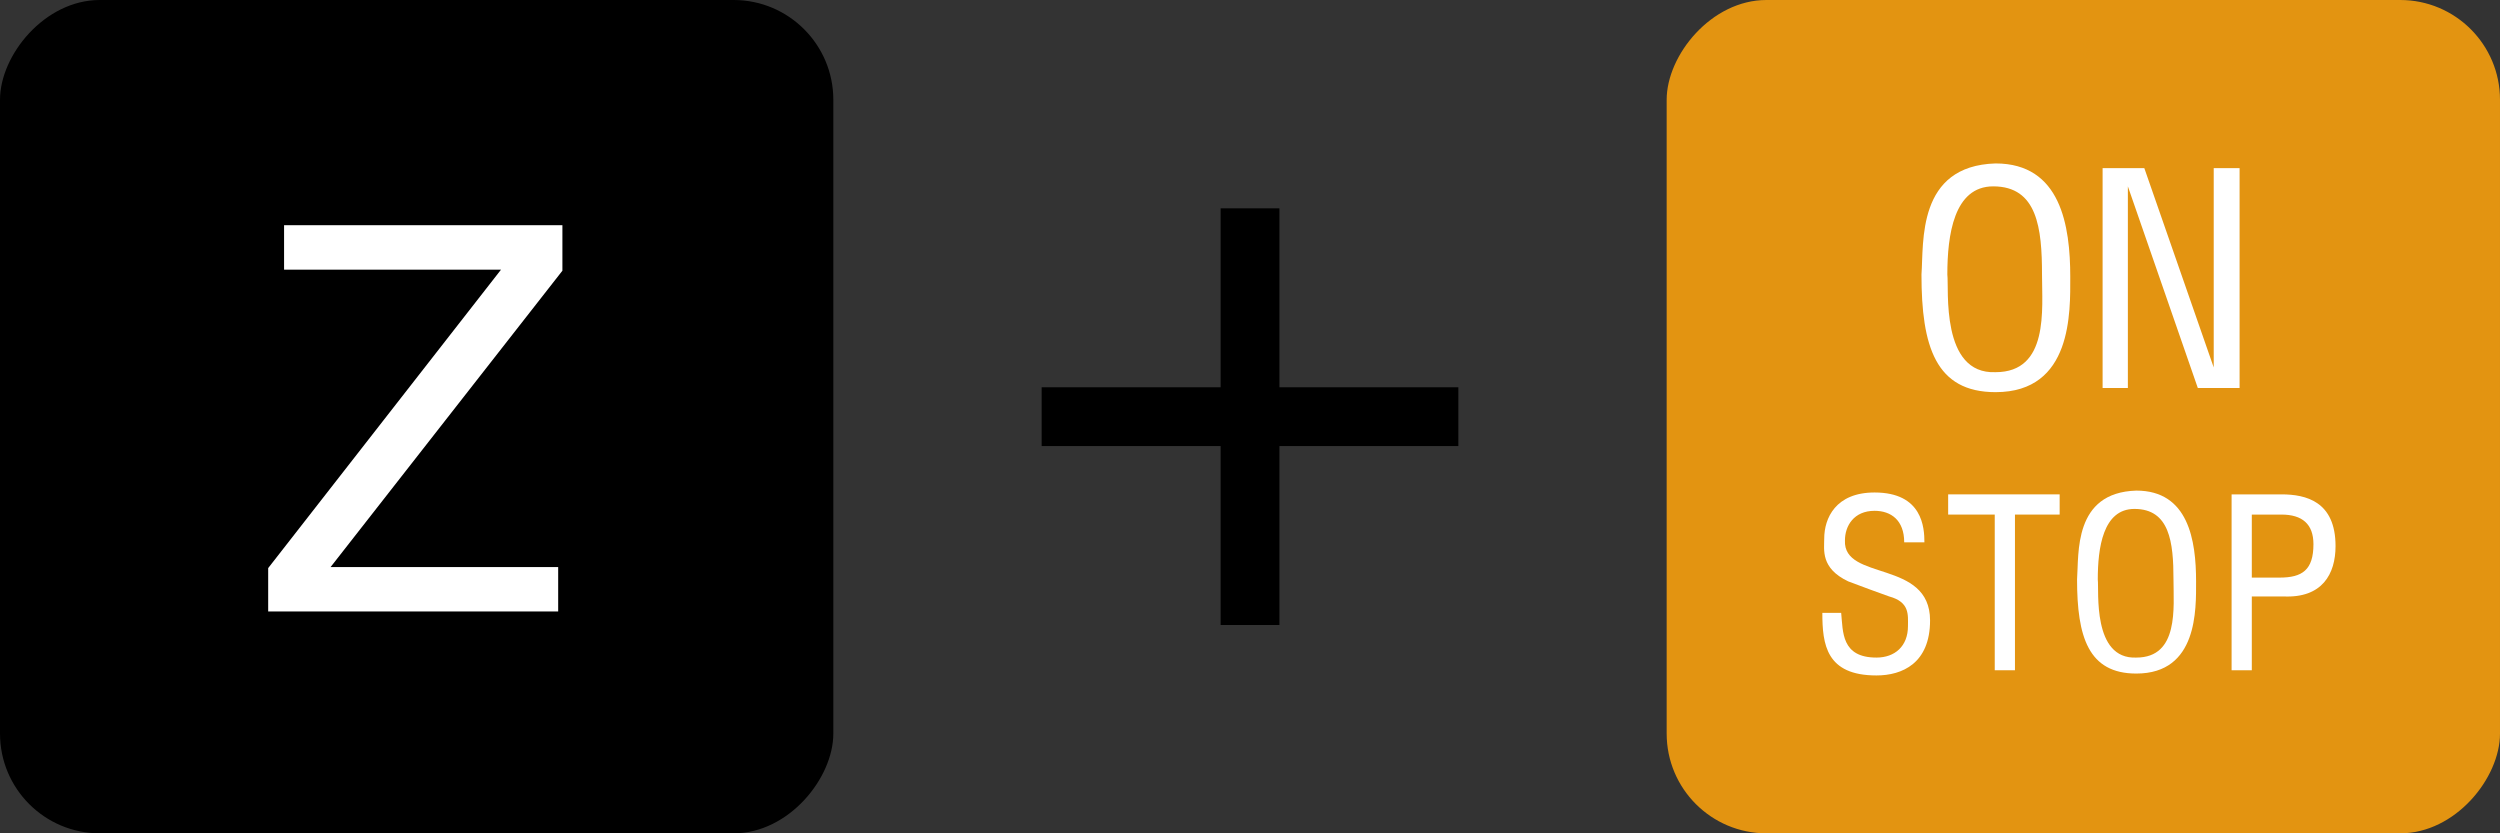
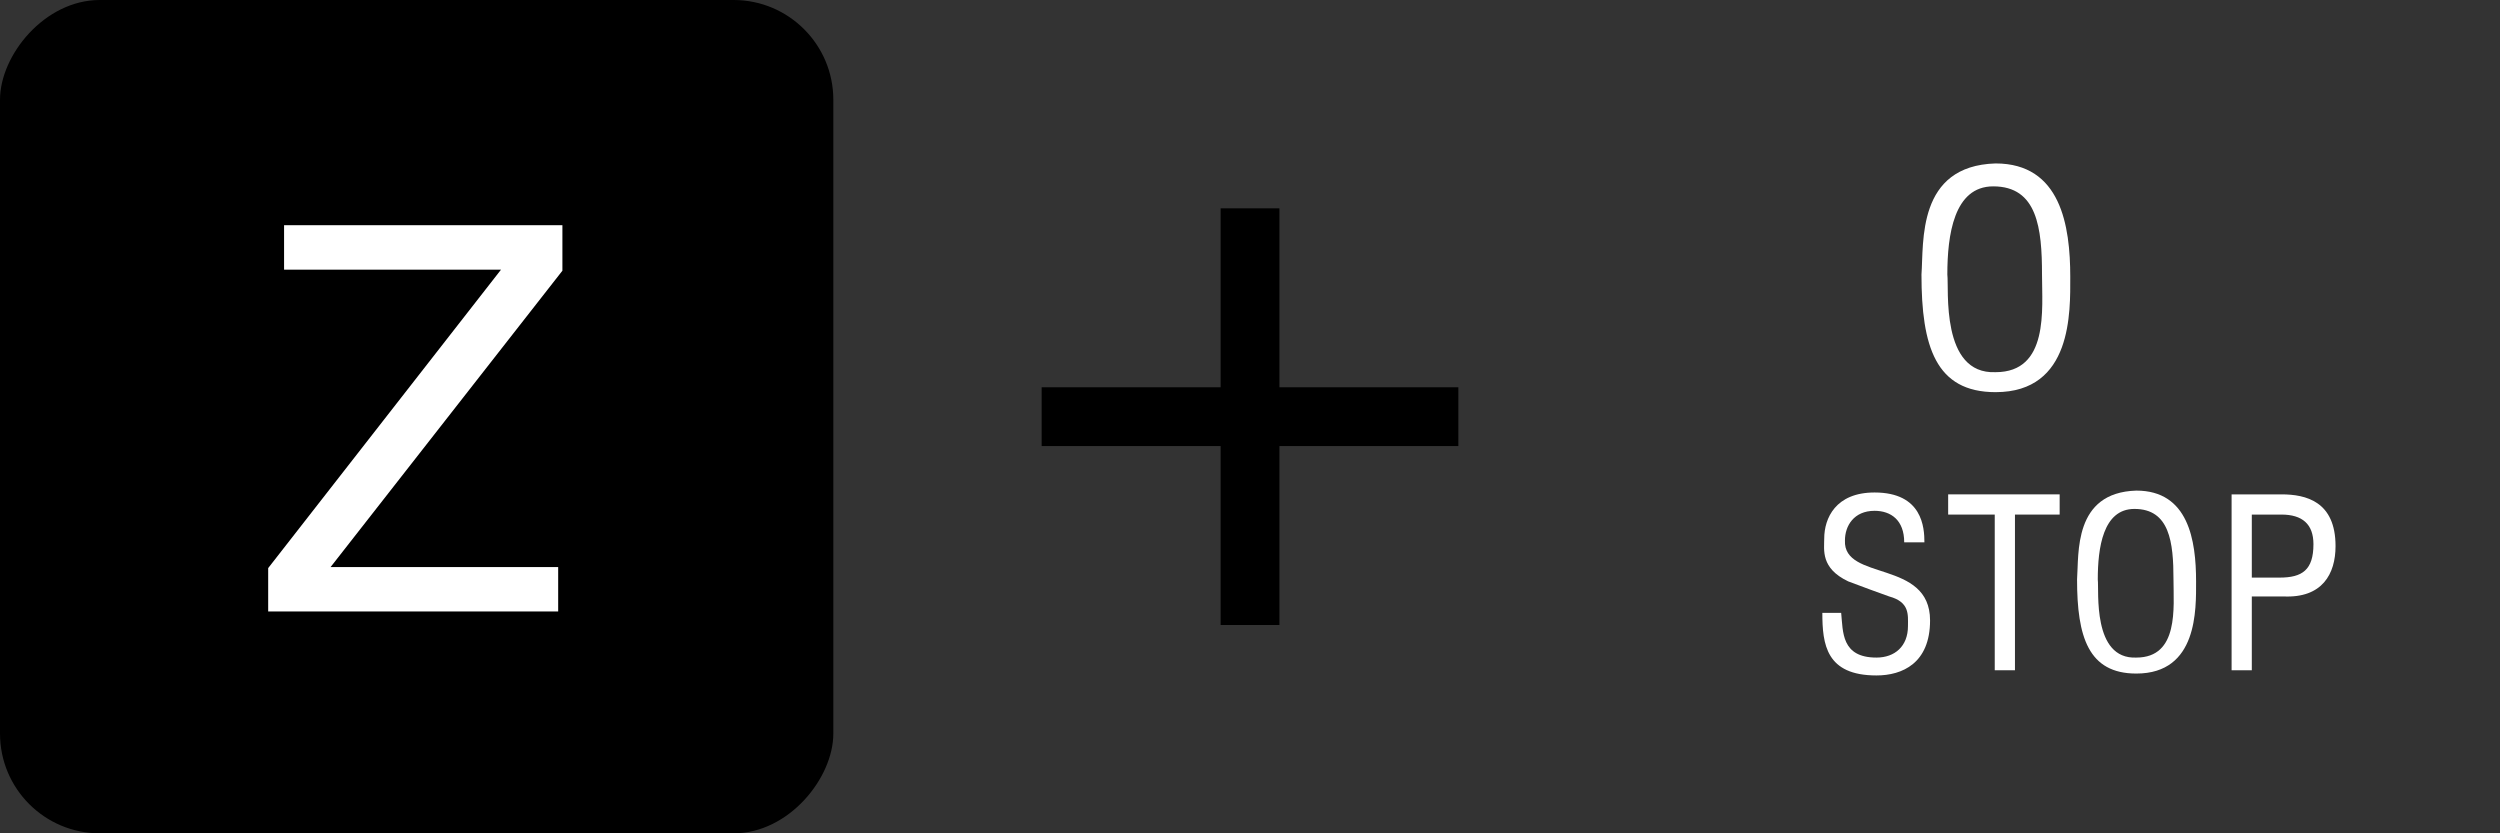
<svg xmlns="http://www.w3.org/2000/svg" width="3cm" height="1cm" viewBox="566.906 1417.266 425.18 141.727" version="1.0">
  <rect x="566.906" y="1417.266" width="425.18" height="141.727" fill="#333333" stroke="none" />
  <desc>
  Exported by the ArtWorks SVGExport module.
  Source document: SCSI::Develop.$.Develop.Web.!WebXpress.^.Input.cm.Pages.crypto.philips.px1000.artwork.Keys_Z_ON/aw
</desc>
  <g transform="matrix(1 0 0 -1 0 2976.258)" stroke-miterlimit="16" fill-rule="evenodd" clip-rule="evenodd" stroke-linejoin="bevel" stroke-linecap="butt">
-     <rect x="850.359" y="1417.266" width="141.727" height="141.727" rx="16.969" fill="#e39411" />
    <g>
      <g>
        <path d="M893.695 1512.297 C894.094 1517.797 892.898 1530.797 906.297 1531.195 917.398 1531.195 919 1520.594 919 1511.898 919 1506 919.398 1492.297 906.297 1492.297 896.094 1492.297 893.695 1500.094 893.695 1512.297 Z M898.094 1512.297 C898.398 1509.898 896.898 1495.297 906.297 1495.695 915.398 1495.695 914.195 1506.398 914.195 1512.297 914.195 1520.195 913.398 1527.297 905.898 1527.297 899.195 1527.297 898.094 1519 898.094 1512.297 Z" fill="#ffffff" />
-         <path d="M924.5 1493 924.5 1530.398 931.594 1530.398 943.398 1496.5 943.398 1530.398 947.797 1530.398 947.797 1493 940.695 1493 928.797 1527.297 928.797 1493 924.5 1493 Z" fill="#ffffff" />
      </g>
      <g>
        <path d="M876.836 1454.758 880.039 1454.758 C880.359 1451.555 880.039 1447.156 886.039 1447.156 889.156 1447.156 891.398 1449.078 891.398 1452.516 891.398 1454.438 891.719 1456.594 888.195 1457.555 886.359 1458.195 883.797 1459.156 881.234 1460.117 876.516 1462.359 877.156 1465.477 877.156 1467.398 877.156 1470.836 879.078 1475.234 885.719 1475.234 893.875 1475.234 894.195 1469.234 894.195 1466.758 L890.758 1466.758 C890.758 1470.516 888.516 1472.117 885.719 1472.117 882.195 1472.117 880.68 1469.555 880.68 1467.078 880.359 1460.117 895.156 1463.875 895.156 1453.477 895.156 1446.195 890.438 1444.117 886.039 1444.117 877.477 1444.117 876.836 1449.398 876.836 1454.758 Z" fill="#ffffff" />
        <path d="M898.234 1474.914 898.234 1471.477 906.156 1471.477 906.156 1445 909.594 1445 909.594 1471.477 917.195 1471.477 917.195 1474.914 898.234 1474.914 Z" fill="#ffffff" />
        <path d="M920.156 1460.438 C920.477 1464.836 919.516 1475.234 930.234 1475.555 939.117 1475.555 940.398 1467.078 940.398 1460.117 940.398 1455.398 940.719 1444.438 930.234 1444.438 922.078 1444.438 920.156 1450.68 920.156 1460.438 Z M923.68 1460.438 C923.914 1458.516 922.719 1446.836 930.234 1447.156 937.516 1447.156 936.555 1455.719 936.555 1460.438 936.555 1466.758 935.914 1472.438 929.914 1472.438 924.555 1472.438 923.68 1465.797 923.68 1460.438 Z" fill="#ffffff" />
        <path d="M946.438 1445 946.438 1474.914 954.914 1474.914 C959.078 1474.914 964.117 1473.719 964.117 1466.117 964.117 1461.398 961.875 1457.234 955.234 1457.555 L949.875 1457.555 949.875 1445 946.438 1445 Z M949.875 1460.758 954.594 1460.758 C958.438 1460.758 960.359 1462.039 960.359 1466.438 960.359 1469.875 958.438 1471.477 954.914 1471.477 L949.875 1471.477 949.875 1460.758 Z" fill="#ffffff" />
      </g>
    </g>
    <rect x="566.906" y="1417.266" width="141.727" height="141.727" rx="16.969" fill="#000000" />
    <g>
      <path d="M661.836 1462.555 623.133 1462.555 662.555 1512.953 662.555 1520.695 615.219 1520.695 615.219 1513.133 652.117 1513.133 612.516 1462.375 612.516 1455 661.836 1455 661.836 1462.555 Z" fill="#ffffff" />
    </g>
    <path d="M779.5 1523.562 779.5 1452.695" stroke="#000000" stroke-width="10" stroke-linejoin="miter" fill="none" />
    <path d="M744.062 1488.133 814.93 1488.133" stroke="#000000" stroke-width="10" stroke-linejoin="miter" fill="none" />
  </g>
</svg>